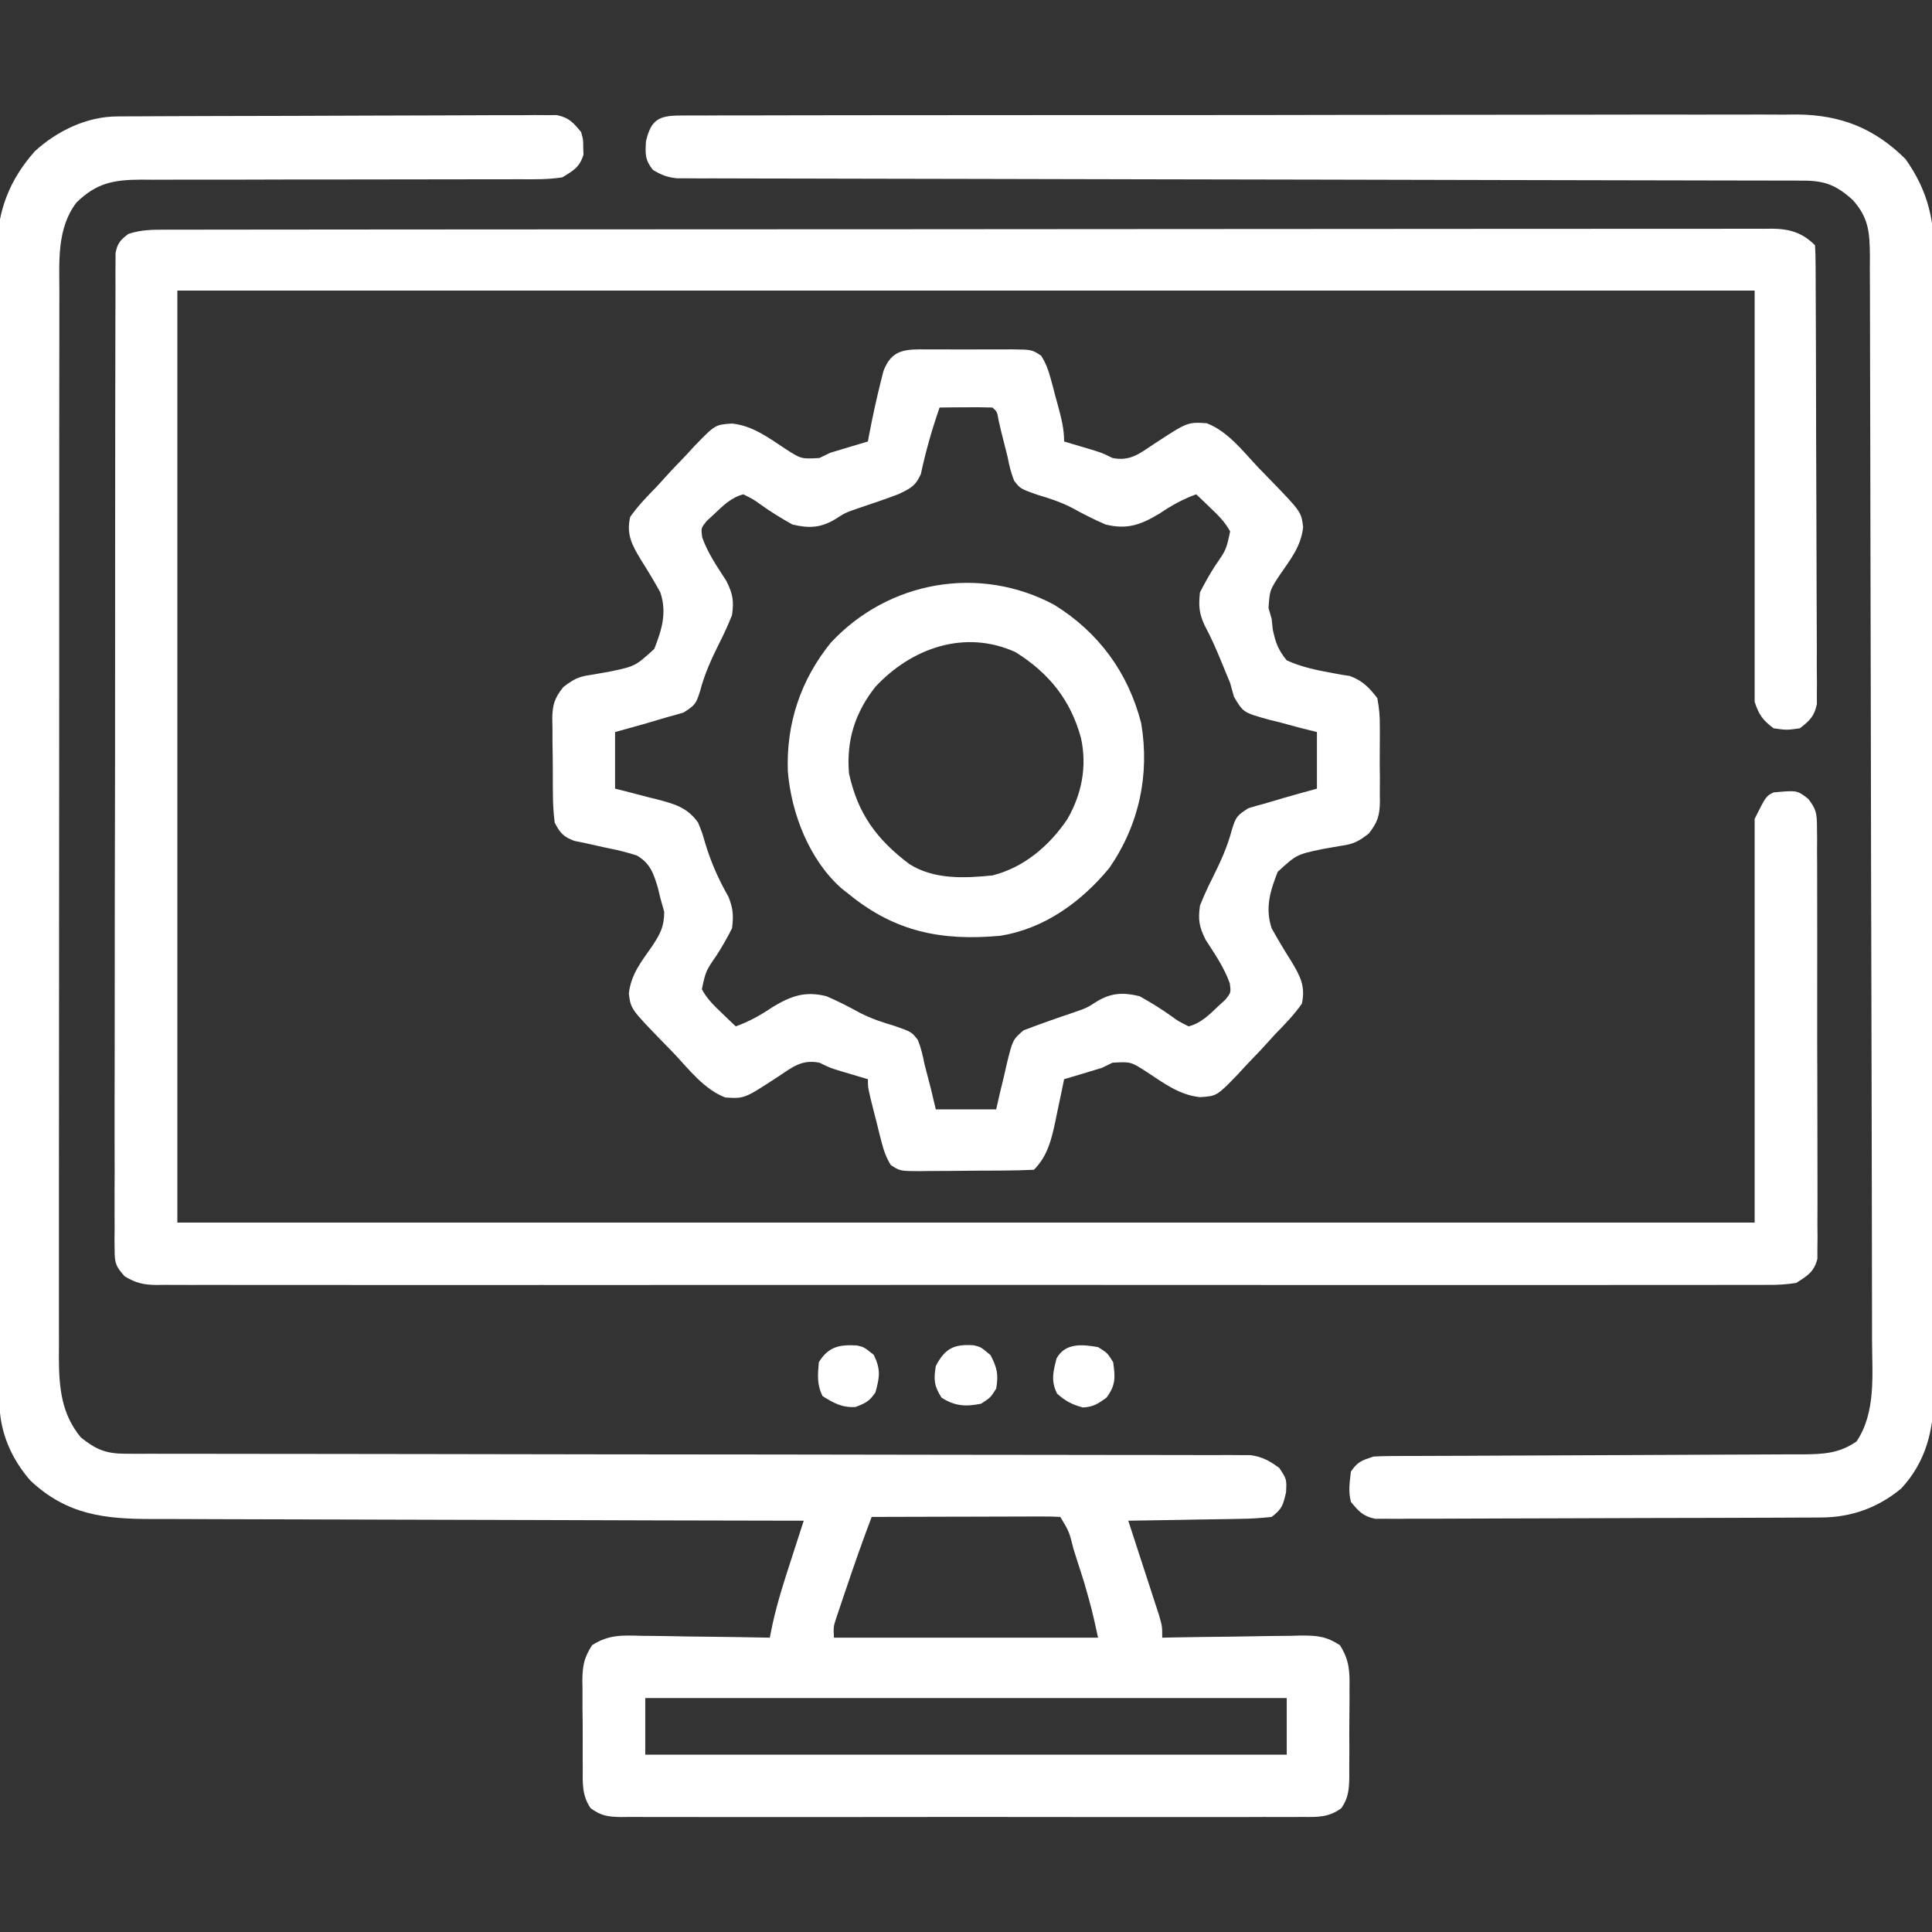
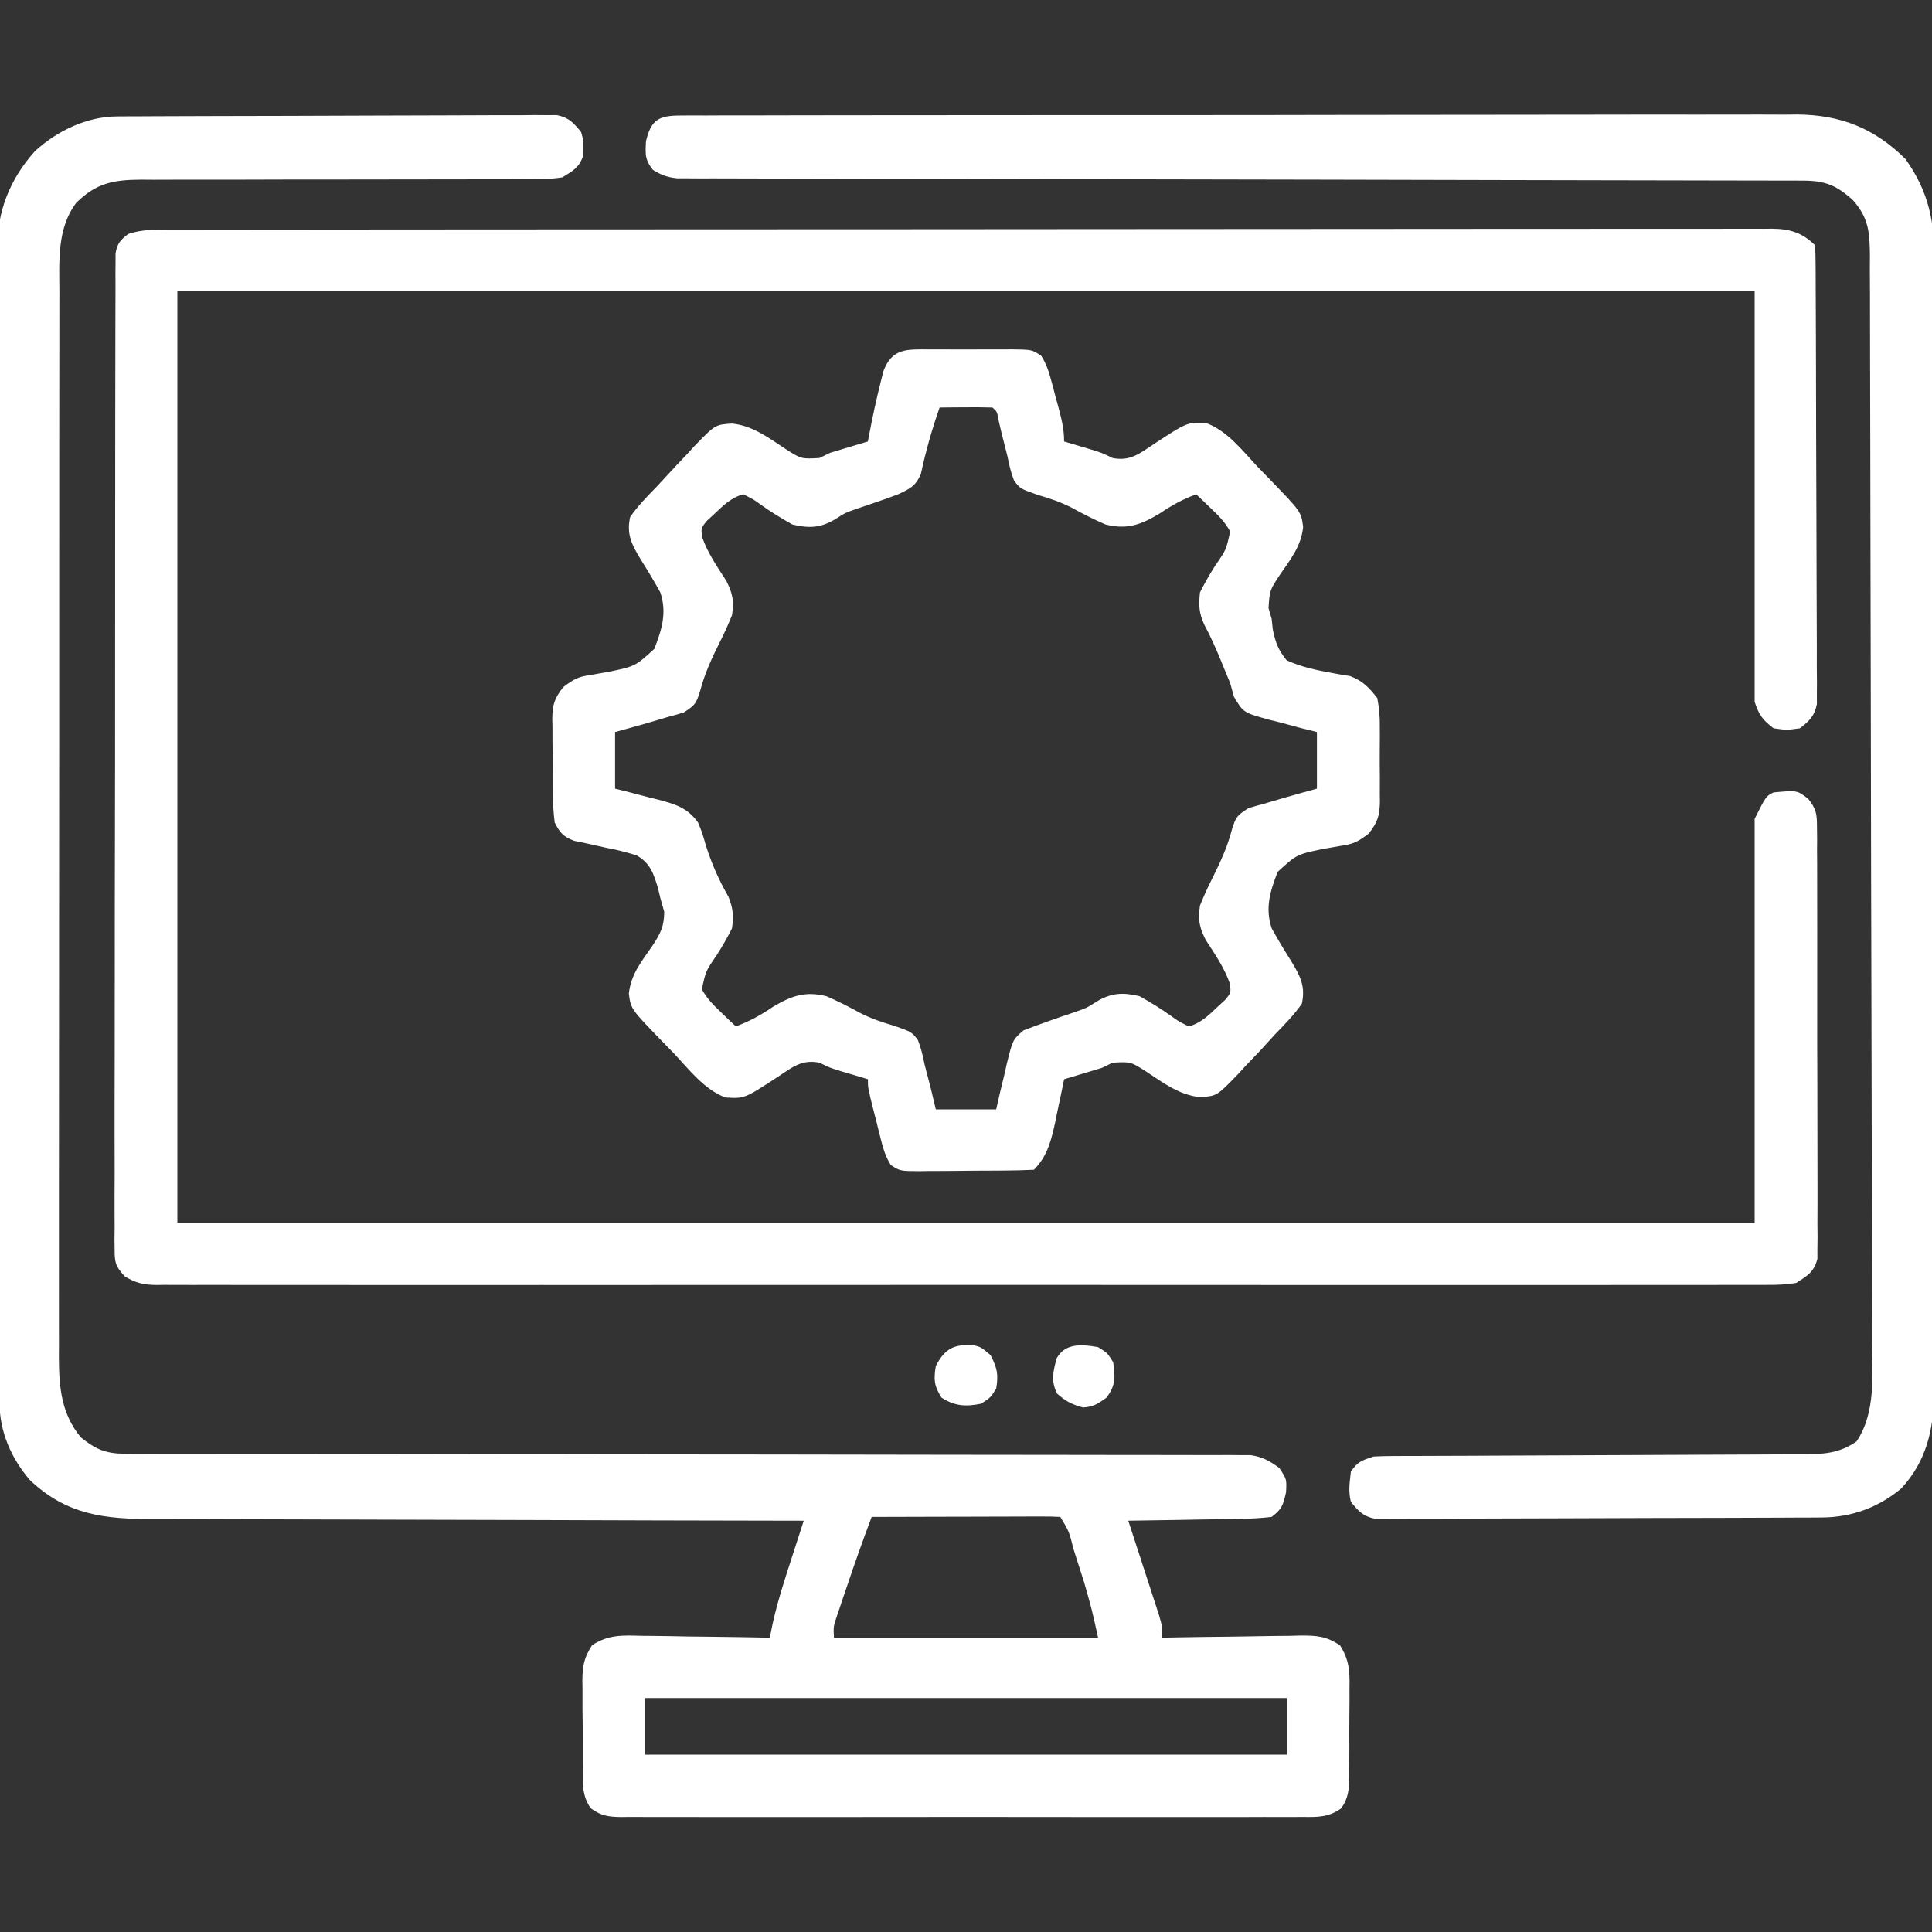
<svg xmlns="http://www.w3.org/2000/svg" version="1.1" width="512" height="512">
  <rect width="100%" height="100%" fill="#333333" stroke="none" />
  <path d="M0 0 C1.112 -0.003 1.112 -0.003 2.247 -0.006 C4.751 -0.012 7.255 -0.01 9.76 -0.009 C11.565 -0.012 13.371 -0.015 15.177 -0.018 C20.154 -0.026 25.132 -0.028 30.109 -0.029 C35.471 -0.03 40.833 -0.038 46.195 -0.045 C57.927 -0.058 69.658 -0.064 81.389 -0.069 C88.709 -0.072 96.03 -0.076 103.35 -0.08 C123.605 -0.092 143.861 -0.103 164.116 -0.106 C166.061 -0.106 166.061 -0.106 168.046 -0.107 C169.346 -0.107 170.646 -0.107 171.986 -0.107 C174.621 -0.108 177.255 -0.108 179.89 -0.109 C181.197 -0.109 182.504 -0.109 183.85 -0.109 C205.037 -0.113 226.225 -0.131 247.412 -0.154 C269.148 -0.178 290.884 -0.19 312.62 -0.192 C324.83 -0.192 337.041 -0.198 349.252 -0.216 C359.647 -0.232 370.042 -0.237 380.438 -0.229 C385.745 -0.225 391.051 -0.226 396.358 -0.24 C401.213 -0.252 406.067 -0.251 410.922 -0.239 C412.681 -0.237 414.441 -0.24 416.201 -0.249 C418.587 -0.26 420.971 -0.253 423.357 -0.241 C424.046 -0.248 424.735 -0.256 425.444 -0.264 C430.109 -0.212 433.455 0.782 436.804 4.131 C436.909 5.729 436.944 7.331 436.952 8.932 C436.962 10.491 436.962 10.491 436.973 12.081 C436.976 13.23 436.979 14.38 436.981 15.564 C436.988 16.767 436.995 17.971 437.001 19.21 C437.018 22.52 437.029 25.83 437.038 29.14 C437.043 31.207 437.049 33.274 437.055 35.341 C437.074 41.805 437.088 48.269 437.097 54.733 C437.106 62.2 437.133 69.667 437.173 77.134 C437.203 82.901 437.218 88.668 437.221 94.436 C437.224 97.882 437.233 101.328 437.258 104.775 C437.285 108.62 437.281 112.465 437.274 116.31 C437.294 118.026 437.294 118.026 437.313 119.776 C437.303 121.347 437.303 121.347 437.292 122.95 C437.295 123.859 437.297 124.768 437.299 125.705 C436.641 128.934 435.373 130.127 432.804 132.131 C429.304 132.631 429.304 132.631 425.804 132.131 C422.897 129.913 421.965 128.612 420.804 125.131 C420.804 89.161 420.804 53.191 420.804 16.131 C282.864 16.131 144.924 16.131 2.804 16.131 C2.804 97.641 2.804 179.151 2.804 263.131 C140.744 263.131 278.684 263.131 420.804 263.131 C420.804 227.821 420.804 192.511 420.804 156.131 C423.804 150.131 423.804 150.131 425.804 149.131 C432.058 148.552 432.058 148.552 434.999 150.833 C437.14 153.559 437.308 154.791 437.319 158.217 C437.332 159.243 437.345 160.27 437.358 161.327 C437.351 162.447 437.345 163.567 437.338 164.721 C437.346 165.905 437.355 167.089 437.364 168.309 C437.383 171.553 437.384 174.797 437.375 178.041 C437.37 180.749 437.377 183.458 437.384 186.167 C437.401 192.557 437.398 198.947 437.381 205.337 C437.364 211.929 437.38 218.52 437.412 225.112 C437.439 230.773 437.446 236.434 437.438 242.096 C437.433 245.476 437.435 248.856 437.455 252.237 C437.473 256.006 437.458 259.773 437.436 263.542 C437.447 264.662 437.459 265.782 437.471 266.936 C437.458 267.962 437.446 268.988 437.433 270.046 C437.432 270.937 437.431 271.827 437.431 272.745 C436.509 276.257 434.826 277.189 431.804 279.131 C429.171 279.516 426.959 279.67 424.331 279.635 C423.584 279.641 422.837 279.646 422.067 279.652 C419.555 279.667 417.045 279.653 414.533 279.639 C412.717 279.644 410.901 279.65 409.086 279.658 C404.09 279.675 399.094 279.667 394.098 279.654 C388.713 279.645 383.328 279.659 377.943 279.67 C367.391 279.688 356.839 279.684 346.286 279.673 C337.712 279.664 329.139 279.662 320.565 279.667 C319.346 279.667 318.127 279.668 316.871 279.669 C314.394 279.67 311.918 279.671 309.442 279.672 C286.207 279.684 262.973 279.671 239.739 279.649 C219.791 279.631 199.843 279.634 179.895 279.653 C156.745 279.674 133.596 279.683 110.446 279.67 C107.979 279.669 105.511 279.668 103.044 279.667 C101.83 279.666 100.616 279.665 99.365 279.665 C90.799 279.661 82.233 279.667 73.666 279.677 C63.231 279.688 52.795 279.685 42.36 279.663 C37.032 279.653 31.706 279.649 26.378 279.662 C21.505 279.674 16.633 279.668 11.76 279.646 C9.993 279.642 8.227 279.644 6.461 279.654 C4.066 279.666 1.672 279.653 -0.723 279.635 C-1.414 279.644 -2.105 279.654 -2.818 279.663 C-6.218 279.61 -8.177 279.142 -11.124 277.395 C-13.496 274.804 -13.82 273.866 -13.819 270.415 C-13.831 269.465 -13.843 268.515 -13.855 267.536 C-13.842 266.495 -13.83 265.455 -13.817 264.382 C-13.823 263.274 -13.83 262.167 -13.836 261.025 C-13.852 257.299 -13.831 253.574 -13.811 249.848 C-13.814 247.182 -13.82 244.517 -13.828 241.851 C-13.842 235.355 -13.83 228.859 -13.809 222.362 C-13.785 214.801 -13.786 207.239 -13.789 199.678 C-13.793 186.189 -13.772 172.7 -13.738 159.211 C-13.704 146.114 -13.69 133.018 -13.697 119.922 C-13.703 105.667 -13.701 91.413 -13.681 77.159 C-13.68 76.406 -13.679 75.652 -13.678 74.876 C-13.676 73.363 -13.674 71.85 -13.672 70.337 C-13.665 65.063 -13.664 59.788 -13.666 54.514 C-13.667 48.09 -13.657 41.666 -13.634 35.242 C-13.622 31.962 -13.616 28.683 -13.62 25.404 C-13.624 21.854 -13.61 18.304 -13.59 14.753 C-13.595 13.711 -13.601 12.668 -13.606 11.593 C-13.597 10.645 -13.588 9.698 -13.579 8.722 C-13.577 7.902 -13.576 7.082 -13.574 6.237 C-13.1 3.599 -12.302 2.746 -10.196 1.131 C-6.719 -0.027 -3.615 -0.009 0 0 Z " fill="#ffffff" transform="translate(44.196,60.869)" />
  <path d="M0 0 C1.563 -0.011 1.563 -0.011 3.157 -0.022 C4.299 -0.024 5.442 -0.027 6.619 -0.03 C8.424 -0.04 8.424 -0.04 10.265 -0.05 C14.256 -0.069 18.246 -0.081 22.236 -0.091 C23.61 -0.095 24.984 -0.099 26.358 -0.103 C32.811 -0.123 39.264 -0.137 45.718 -0.145 C53.168 -0.155 60.618 -0.181 68.068 -0.222 C73.826 -0.252 79.585 -0.267 85.344 -0.27 C88.784 -0.272 92.223 -0.281 95.663 -0.306 C99.499 -0.334 103.334 -0.33 107.169 -0.323 C108.31 -0.336 109.45 -0.348 110.625 -0.362 C111.67 -0.355 112.714 -0.348 113.79 -0.341 C114.697 -0.343 115.604 -0.345 116.538 -0.348 C119.727 0.304 120.928 1.664 122.959 4.147 C123.525 6.147 123.525 6.147 123.521 8.147 C123.543 8.807 123.565 9.467 123.588 10.147 C122.539 13.481 120.954 14.351 117.959 16.147 C114.132 16.745 110.336 16.68 106.471 16.645 C104.728 16.654 104.728 16.654 102.951 16.662 C100.431 16.672 97.91 16.672 95.39 16.664 C91.401 16.651 87.413 16.662 83.425 16.68 C75.676 16.71 67.928 16.712 60.18 16.71 C50.321 16.709 40.463 16.719 30.604 16.759 C26.004 16.776 21.405 16.769 16.806 16.757 C14.396 16.764 11.986 16.77 9.576 16.778 C7.937 16.767 7.937 16.767 6.265 16.755 C-0.952 16.803 -5.458 17.623 -10.791 22.835 C-15.995 29.664 -15.329 38.433 -15.302 46.59 C-15.306 47.832 -15.31 49.073 -15.314 50.353 C-15.322 53.784 -15.322 57.214 -15.317 60.645 C-15.315 64.351 -15.324 68.057 -15.332 71.764 C-15.344 79.018 -15.346 86.272 -15.344 93.527 C-15.342 99.424 -15.344 105.322 -15.348 111.219 C-15.349 112.059 -15.349 112.899 -15.35 113.765 C-15.351 115.471 -15.352 117.178 -15.353 118.884 C-15.364 134.881 -15.362 150.877 -15.356 166.873 C-15.351 181.5 -15.362 196.128 -15.381 210.755 C-15.4 225.783 -15.409 240.811 -15.405 255.84 C-15.403 264.273 -15.406 272.707 -15.42 281.141 C-15.432 288.32 -15.433 295.498 -15.421 302.677 C-15.415 306.338 -15.414 309.999 -15.426 313.66 C-15.439 317.633 -15.428 321.605 -15.416 325.578 C-15.427 327.304 -15.427 327.304 -15.438 329.066 C-15.385 336.942 -14.764 343.866 -9.604 350.085 C-5.598 353.309 -2.943 354.397 2.216 354.401 C3.287 354.406 4.357 354.412 5.461 354.418 C6.636 354.414 7.812 354.41 9.023 354.405 C10.272 354.409 11.522 354.413 12.809 354.417 C16.279 354.427 19.75 354.424 23.22 354.42 C26.961 354.417 30.703 354.426 34.445 354.434 C40.929 354.446 47.414 354.451 53.899 354.452 C63.28 354.453 72.661 354.469 82.042 354.488 C97.269 354.518 112.496 354.543 127.723 354.561 C128.635 354.562 129.546 354.563 130.485 354.564 C140.656 354.576 150.827 354.586 160.998 354.594 C164.687 354.597 168.375 354.6 172.064 354.603 C173.429 354.605 173.429 354.605 174.822 354.606 C189.99 354.619 205.158 354.643 220.327 354.677 C229.686 354.698 239.045 354.708 248.404 354.705 C254.815 354.704 261.226 354.714 267.637 354.732 C271.338 354.742 275.039 354.747 278.74 354.739 C282.749 354.731 286.758 354.745 290.767 354.762 C291.941 354.756 293.114 354.749 294.323 354.743 C295.396 354.751 296.47 354.76 297.576 354.768 C298.501 354.769 299.427 354.77 300.38 354.77 C303.534 355.231 305.391 356.281 307.959 358.147 C309.959 361.147 309.959 361.147 309.771 364.647 C308.955 368.165 308.686 369.034 305.959 371.147 C303.025 371.478 300.292 371.636 297.353 371.659 C296.094 371.686 296.094 371.686 294.81 371.713 C292.131 371.767 289.451 371.801 286.771 371.835 C284.954 371.868 283.137 371.902 281.32 371.938 C276.866 372.023 272.413 372.09 267.959 372.147 C268.231 372.98 268.504 373.812 268.785 374.67 C269.795 377.761 270.801 380.852 271.804 383.945 C272.239 385.283 272.675 386.621 273.113 387.958 C273.743 389.88 274.367 391.805 274.99 393.729 C275.367 394.887 275.744 396.044 276.132 397.236 C276.959 400.147 276.959 400.147 276.959 403.147 C278.919 403.108 278.919 403.108 280.918 403.068 C285.773 402.977 290.628 402.92 295.483 402.873 C297.583 402.847 299.683 402.813 301.783 402.77 C304.804 402.709 307.824 402.681 310.845 402.659 C312.25 402.62 312.25 402.62 313.684 402.581 C318.027 402.579 320.331 402.744 324.051 405.136 C326.601 409.16 326.666 412.133 326.588 416.807 C326.59 417.634 326.592 418.461 326.595 419.313 C326.594 421.055 326.581 422.798 326.556 424.54 C326.521 427.205 326.535 429.867 326.554 432.532 C326.547 434.228 326.538 435.924 326.525 437.62 C326.53 438.415 326.535 439.21 326.54 440.029 C326.47 443.322 326.328 445.619 324.414 448.357 C321.065 450.799 318.13 450.703 314.14 450.655 C312.95 450.664 312.95 450.664 311.737 450.674 C309.078 450.69 306.419 450.677 303.759 450.665 C301.854 450.67 299.949 450.677 298.043 450.686 C292.866 450.704 287.688 450.697 282.511 450.684 C277.097 450.674 271.682 450.684 266.268 450.69 C257.176 450.697 248.083 450.688 238.991 450.669 C228.473 450.647 217.955 450.654 207.438 450.676 C198.413 450.694 189.389 450.697 180.365 450.686 C174.972 450.68 169.58 450.679 164.187 450.692 C159.118 450.704 154.049 450.696 148.98 450.673 C147.117 450.667 145.255 450.669 143.392 450.678 C140.854 450.689 138.316 450.675 135.778 450.655 C134.667 450.668 134.667 450.668 133.534 450.682 C130.155 450.63 128.265 450.371 125.503 448.357 C123.151 444.992 123.368 441.58 123.392 437.62 C123.386 436.794 123.38 435.968 123.373 435.117 C123.366 433.373 123.37 431.629 123.382 429.885 C123.396 427.222 123.362 424.562 123.324 421.899 C123.323 420.202 123.325 418.505 123.33 416.807 C123.316 416.014 123.303 415.222 123.29 414.405 C123.355 410.482 123.722 408.521 125.866 405.136 C130.292 402.29 133.916 402.517 139.072 402.659 C140.041 402.666 141.011 402.673 142.01 402.68 C145.098 402.708 148.184 402.771 151.271 402.835 C153.368 402.86 155.465 402.883 157.562 402.903 C162.695 402.958 167.827 403.044 172.959 403.147 C173.214 401.901 173.469 400.654 173.732 399.37 C175.001 393.66 176.774 388.142 178.584 382.585 C178.908 381.576 179.233 380.567 179.568 379.528 C180.361 377.067 181.158 374.606 181.959 372.147 C180.999 372.146 180.039 372.144 179.051 372.143 C155.68 372.106 132.31 372.047 108.94 371.963 C97.639 371.923 86.337 371.891 75.035 371.876 C65.183 371.863 55.33 371.836 45.478 371.793 C40.263 371.77 35.048 371.754 29.833 371.755 C24.919 371.756 20.006 371.738 15.093 371.706 C13.295 371.698 11.496 371.696 9.697 371.701 C-3.255 371.736 -13.276 370.671 -23.061 361.44 C-28.118 355.585 -31.158 348.518 -31.181 340.798 C-31.187 339.682 -31.193 338.565 -31.198 337.414 C-31.2 336.182 -31.201 334.95 -31.202 333.681 C-31.207 332.376 -31.212 331.071 -31.217 329.726 C-31.231 326.097 -31.239 322.467 -31.245 318.837 C-31.252 315.725 -31.262 312.613 -31.272 309.501 C-31.305 299.247 -31.327 288.993 -31.345 278.738 C-31.35 276.067 -31.355 273.397 -31.36 270.726 C-31.391 254.138 -31.418 237.551 -31.434 220.963 C-31.438 217.12 -31.442 213.277 -31.446 209.434 C-31.447 208.479 -31.448 207.524 -31.449 206.54 C-31.466 191.077 -31.508 175.614 -31.558 160.151 C-31.61 144.272 -31.639 128.393 -31.647 112.514 C-31.651 103.6 -31.666 94.686 -31.706 85.772 C-31.741 78.178 -31.755 70.584 -31.742 62.99 C-31.736 59.118 -31.74 55.247 -31.77 51.375 C-31.803 47.168 -31.788 42.963 -31.77 38.756 C-31.786 37.544 -31.803 36.332 -31.821 35.084 C-31.709 24.994 -28.527 16.797 -21.791 9.21 C-15.868 3.802 -8.031 0.038 0 0 Z M199.959 371.147 C197.605 377.381 195.389 383.642 193.271 389.96 C192.951 390.9 192.63 391.84 192.3 392.809 C191.998 393.711 191.696 394.613 191.384 395.542 C191.11 396.355 190.836 397.168 190.554 398.006 C189.825 400.259 189.825 400.259 189.959 403.147 C213.059 403.147 236.159 403.147 259.959 403.147 C258.327 395.725 258.327 395.725 256.267 388.491 C255.962 387.532 255.658 386.573 255.343 385.585 C255.031 384.615 254.718 383.646 254.396 382.647 C254.08 381.647 253.763 380.647 253.437 379.616 C252.306 375.046 252.306 375.046 249.959 371.147 C248.393 371.054 246.824 371.03 245.255 371.034 C243.754 371.034 243.754 371.034 242.222 371.034 C241.134 371.039 240.045 371.044 238.923 371.05 C237.261 371.052 237.261 371.052 235.565 371.054 C232.009 371.059 228.452 371.072 224.896 371.085 C222.492 371.09 220.088 371.094 217.683 371.098 C211.775 371.109 205.867 371.126 199.959 371.147 Z M139.959 419.147 C139.959 424.097 139.959 429.047 139.959 434.147 C196.059 434.147 252.159 434.147 309.959 434.147 C309.959 429.197 309.959 424.247 309.959 419.147 C253.859 419.147 197.759 419.147 139.959 419.147 Z " fill="#ffffff" transform="translate(31.041,30.853)" />
  <path d="M0 0 C1.082 -0.009 2.164 -0.018 3.279 -0.027 C4.472 -0.022 5.665 -0.017 6.894 -0.011 C8.158 -0.017 9.422 -0.023 10.725 -0.03 C14.241 -0.046 17.756 -0.044 21.273 -0.038 C25.062 -0.036 28.852 -0.05 32.641 -0.062 C40.07 -0.084 47.5 -0.088 54.929 -0.086 C60.97 -0.085 67.012 -0.089 73.053 -0.096 C74.793 -0.098 76.532 -0.1 78.271 -0.103 C79.136 -0.104 80.002 -0.105 80.894 -0.106 C97.28 -0.125 113.666 -0.124 130.052 -0.117 C145.03 -0.111 160.008 -0.132 174.985 -0.165 C190.367 -0.199 205.749 -0.214 221.131 -0.209 C229.766 -0.207 238.4 -0.212 247.034 -0.237 C254.391 -0.258 261.747 -0.262 269.103 -0.243 C272.853 -0.234 276.603 -0.233 280.354 -0.253 C284.429 -0.276 288.503 -0.259 292.578 -0.238 C293.751 -0.251 294.924 -0.263 296.133 -0.276 C307.664 -0.153 316.561 3.384 324.772 11.516 C331.011 20.305 332.539 28.273 332.436 38.901 C332.441 40.236 332.448 41.57 332.457 42.905 C332.476 46.544 332.464 50.182 332.446 53.821 C332.433 57.756 332.448 61.691 332.46 65.626 C332.478 73.324 332.47 81.021 332.452 88.719 C332.438 94.977 332.434 101.234 332.438 107.492 C332.438 108.384 332.438 109.276 332.439 110.195 C332.44 112.008 332.441 113.82 332.442 115.633 C332.451 131.643 332.434 147.654 332.404 163.664 C332.375 179.187 332.368 194.71 332.384 210.232 C332.401 227.152 332.405 244.072 332.387 260.992 C332.385 262.797 332.383 264.603 332.382 266.408 C332.381 267.296 332.38 268.184 332.379 269.099 C332.373 275.347 332.377 281.596 332.383 287.844 C332.391 295.461 332.384 303.078 332.359 310.696 C332.346 314.579 332.34 318.463 332.351 322.347 C332.363 326.562 332.344 330.777 332.322 334.992 C332.33 336.212 332.339 337.433 332.347 338.69 C332.254 348.247 330.304 356.669 323.651 363.848 C317.552 368.926 310.422 371.494 302.57 371.53 C300.98 371.541 300.98 371.541 299.358 371.552 C298.2 371.555 297.043 371.557 295.85 371.56 C294.627 371.567 293.404 371.573 292.144 371.58 C288.094 371.6 284.045 371.611 279.995 371.621 C278.599 371.625 277.204 371.63 275.809 371.634 C269.256 371.653 262.704 371.667 256.151 371.675 C248.589 371.685 241.026 371.711 233.463 371.752 C227.615 371.782 221.767 371.797 215.919 371.8 C212.427 371.802 208.935 371.811 205.443 371.837 C201.55 371.864 197.657 371.86 193.764 371.853 C192.028 371.872 192.028 371.872 190.257 371.892 C188.667 371.881 188.667 371.881 187.045 371.871 C185.664 371.874 185.664 371.874 184.256 371.878 C181.045 371.229 179.844 369.89 177.807 367.383 C177.099 364.475 177.468 362.441 177.807 359.383 C179.619 356.709 180.685 356.424 183.807 355.383 C185.456 355.288 187.108 355.25 188.759 355.245 C189.781 355.24 190.803 355.234 191.856 355.229 C192.977 355.228 194.097 355.226 195.252 355.225 C196.433 355.22 197.613 355.215 198.83 355.21 C202.07 355.196 205.31 355.187 208.549 355.179 C211.942 355.168 215.334 355.149 218.727 355.131 C230.283 355.069 241.839 355.015 253.396 354.982 C259.778 354.963 266.16 354.934 272.543 354.894 C275.919 354.873 279.295 354.857 282.671 354.855 C286.439 354.85 290.207 354.827 293.975 354.8 C295.646 354.804 295.646 354.804 297.352 354.809 C302.875 354.749 307.105 354.636 311.807 351.383 C317.004 343.678 315.947 333.642 315.917 324.731 C315.916 323.466 315.916 322.202 315.915 320.899 C315.914 317.406 315.906 313.912 315.898 310.419 C315.889 306.645 315.886 302.871 315.883 299.098 C315.873 289.997 315.853 280.897 315.833 271.797 C315.823 267.509 315.815 263.221 315.806 258.933 C315.777 244.679 315.745 230.425 315.706 216.171 C315.695 212.477 315.685 208.784 315.675 205.09 C315.673 204.172 315.67 203.254 315.668 202.308 C315.627 187.417 315.604 172.526 315.588 157.635 C315.572 142.341 315.54 127.047 315.493 111.753 C315.468 103.168 315.449 94.584 315.446 85.999 C315.444 78.693 315.428 71.387 315.395 64.082 C315.378 60.354 315.368 56.627 315.375 52.9 C315.383 48.86 315.359 44.821 315.333 40.782 C315.344 39.013 315.344 39.013 315.355 37.208 C315.285 30.959 315.049 27.108 310.807 22.383 C306.471 18.47 303.454 17.26 297.67 17.25 C296.066 17.244 296.066 17.244 294.43 17.237 C292.661 17.238 292.661 17.238 290.857 17.238 C289.607 17.235 288.358 17.231 287.071 17.228 C283.596 17.218 280.122 17.214 276.648 17.212 C272.903 17.208 269.159 17.198 265.414 17.189 C258.924 17.174 252.433 17.163 245.942 17.153 C236.554 17.139 227.165 17.118 217.776 17.095 C202.539 17.057 187.301 17.022 172.063 16.99 C171.151 16.988 170.239 16.986 169.299 16.985 C156.348 16.958 143.397 16.934 130.446 16.911 C129.077 16.909 129.077 16.909 127.682 16.906 C126.771 16.905 125.86 16.903 124.921 16.901 C109.743 16.875 94.564 16.84 79.386 16.8 C70.018 16.775 60.651 16.757 51.284 16.746 C44.867 16.739 38.451 16.725 32.035 16.704 C28.33 16.693 24.625 16.685 20.921 16.685 C16.909 16.686 12.897 16.671 8.885 16.655 C7.708 16.657 6.531 16.66 5.319 16.663 C3.711 16.653 3.711 16.653 2.07 16.642 C1.144 16.64 0.217 16.639 -0.737 16.637 C-3.358 16.366 -4.966 15.767 -7.193 14.383 C-9.289 11.687 -9.188 10.29 -9.005 6.821 C-7.671 1.178 -5.674 0.01 0 0 Z " fill="#ffffff" transform="translate(180.193,30.617)" />
-   <path d="M0 0 C1.182 -0.004 1.182 -0.004 2.387 -0.009 C4.051 -0.011 5.716 -0.005 7.38 0.007 C9.928 0.023 12.475 0.007 15.023 -0.012 C16.641 -0.01 18.258 -0.006 19.875 0 C20.638 -0.006 21.4 -0.012 22.186 -0.018 C27.412 0.051 27.412 0.051 29.855 1.666 C31.07 3.61 31.728 5.309 32.324 7.523 C32.54 8.312 32.756 9.101 32.979 9.914 C33.192 10.734 33.405 11.554 33.625 12.398 C33.962 13.628 33.962 13.628 34.307 14.883 C35.193 18.179 35.938 20.967 35.938 24.398 C36.59 24.592 37.242 24.785 37.914 24.984 C38.788 25.245 39.662 25.505 40.562 25.773 C41.85 26.156 41.85 26.156 43.164 26.547 C45.938 27.398 45.938 27.398 48.781 28.773 C53.495 29.707 55.942 27.574 59.812 25.023 C68.652 19.233 68.652 19.233 73.724 19.557 C79.308 21.679 83.354 26.994 87.375 31.273 C88.388 32.318 89.403 33.361 90.42 34.402 C98.754 43 98.754 43 99.285 47.055 C98.75 52.205 95.925 55.638 93.049 59.832 C90.436 63.825 90.436 63.825 90.105 68.52 C90.38 69.47 90.655 70.42 90.938 71.398 C91.038 72.328 91.139 73.257 91.242 74.215 C91.965 77.695 92.658 79.626 94.938 82.398 C98.766 84.157 102.814 84.99 106.943 85.74 C107.765 85.893 108.587 86.046 109.434 86.203 C110.178 86.316 110.922 86.43 111.689 86.546 C115.08 87.831 116.715 89.55 118.938 92.398 C119.439 95.123 119.642 97.215 119.602 99.93 C119.606 100.643 119.611 101.357 119.616 102.092 C119.619 103.595 119.61 105.097 119.589 106.6 C119.563 108.893 119.589 111.18 119.621 113.473 C119.618 114.938 119.611 116.402 119.602 117.867 C119.612 118.548 119.622 119.228 119.632 119.929 C119.541 123.665 118.997 125.322 116.675 128.299 C114.024 130.332 112.706 131.082 109.469 131.523 C108.652 131.666 107.835 131.808 106.993 131.955 C106.15 132.101 105.306 132.248 104.438 132.398 C97.586 133.841 97.586 133.841 92.547 138.43 C90.523 143.593 89.162 148.005 90.938 153.398 C92.587 156.38 94.32 159.263 96.143 162.139 C98.533 166.094 99.962 168.816 98.938 173.398 C96.883 176.339 94.438 178.835 91.938 181.398 C90.636 182.825 89.336 184.252 88.035 185.68 C86.693 187.089 85.348 188.495 84 189.898 C83.335 190.625 82.671 191.352 81.986 192.102 C76.402 197.865 76.402 197.865 71.941 198.156 C66.471 197.597 62.239 194.372 57.762 191.422 C53.598 188.753 53.598 188.753 48.781 189.023 C47.843 189.477 46.904 189.931 45.938 190.398 C44.148 190.948 42.357 191.49 40.562 192.023 C39.689 192.284 38.815 192.544 37.914 192.812 C37.262 193.006 36.61 193.199 35.938 193.398 C35.684 194.64 35.43 195.881 35.168 197.16 C34.821 198.802 34.473 200.444 34.125 202.086 C33.959 202.903 33.794 203.719 33.623 204.561 C32.589 209.378 31.55 213.786 27.938 217.398 C25.306 217.524 22.703 217.587 20.07 217.602 C19.28 217.607 18.489 217.613 17.675 217.619 C15.999 217.628 14.322 217.635 12.646 217.639 C10.08 217.648 7.515 217.679 4.949 217.711 C3.323 217.717 1.697 217.723 0.07 217.727 C-0.699 217.739 -1.467 217.751 -2.259 217.764 C-7.533 217.742 -7.533 217.742 -9.984 216.152 C-11.235 214.119 -11.865 212.335 -12.449 210.02 C-12.665 209.181 -12.881 208.342 -13.104 207.479 C-13.317 206.606 -13.53 205.734 -13.75 204.836 C-14.087 203.522 -14.087 203.522 -14.432 202.182 C-16.062 195.742 -16.062 195.742 -16.062 193.398 C-17.041 193.108 -17.041 193.108 -18.039 192.812 C-18.913 192.552 -19.787 192.292 -20.688 192.023 C-21.546 191.768 -22.405 191.513 -23.289 191.25 C-26.062 190.398 -26.062 190.398 -28.906 189.023 C-33.62 188.09 -36.067 190.222 -39.938 192.773 C-48.777 198.564 -48.777 198.564 -53.849 198.24 C-59.433 196.117 -63.479 190.803 -67.5 186.523 C-68.513 185.479 -69.528 184.436 -70.545 183.395 C-78.88 174.797 -78.88 174.797 -79.41 170.738 C-78.877 165.612 -76.062 162.209 -73.174 158.053 C-71.054 154.804 -70.068 153.012 -70.035 149.051 C-70.374 147.846 -70.713 146.64 -71.062 145.398 C-71.261 144.559 -71.46 143.72 -71.666 142.855 C-72.821 138.975 -73.697 136.186 -77.309 134.103 C-80.069 133.209 -82.777 132.573 -85.625 132.023 C-87.525 131.612 -89.422 131.188 -91.316 130.75 C-92.155 130.583 -92.994 130.416 -93.858 130.245 C-96.776 129.125 -97.623 128.178 -99.062 125.398 C-99.378 122.838 -99.53 120.525 -99.531 117.965 C-99.539 117.25 -99.546 116.535 -99.554 115.798 C-99.565 114.29 -99.568 112.781 -99.563 111.272 C-99.563 108.971 -99.604 106.674 -99.648 104.373 C-99.654 102.904 -99.656 101.434 -99.656 99.965 C-99.673 99.281 -99.689 98.598 -99.706 97.894 C-99.652 94.139 -99.134 92.491 -96.805 89.496 C-94.152 87.467 -92.83 86.714 -89.594 86.273 C-88.777 86.131 -87.96 85.989 -87.118 85.842 C-86.275 85.695 -85.431 85.549 -84.562 85.398 C-77.711 83.956 -77.711 83.956 -72.672 79.367 C-70.648 74.204 -69.287 69.792 -71.062 64.398 C-72.712 61.417 -74.445 58.534 -76.268 55.658 C-78.658 51.703 -80.087 48.981 -79.062 44.398 C-77.008 41.458 -74.563 38.962 -72.062 36.398 C-70.761 34.972 -69.461 33.545 -68.16 32.117 C-66.818 30.708 -65.473 29.302 -64.125 27.898 C-63.46 27.171 -62.796 26.444 -62.111 25.695 C-56.527 19.932 -56.527 19.932 -52.066 19.641 C-46.596 20.2 -42.364 23.424 -37.887 26.375 C-33.723 29.044 -33.723 29.044 -28.906 28.773 C-27.968 28.32 -27.029 27.866 -26.062 27.398 C-24.273 26.849 -22.482 26.307 -20.688 25.773 C-19.814 25.513 -18.94 25.253 -18.039 24.984 C-17.387 24.791 -16.735 24.598 -16.062 24.398 C-15.953 23.804 -15.843 23.21 -15.73 22.598 C-14.823 17.853 -13.811 13.144 -12.625 8.461 C-12.399 7.565 -12.174 6.669 -11.941 5.746 C-9.691 -0.264 -5.866 -0.047 0 0 Z M2.938 15.398 C0.912 21.217 -0.735 26.986 -2.023 33.016 C-3.432 36.246 -4.898 36.908 -8.062 38.398 C-11.576 39.732 -15.125 40.919 -18.688 42.117 C-22.035 43.274 -22.035 43.274 -24.75 45.012 C-28.594 47.317 -31.73 47.442 -36.062 46.398 C-39.016 44.747 -41.804 43.046 -44.545 41.069 C-46.31 39.791 -46.31 39.791 -49.062 38.398 C-52.293 39.227 -54.481 41.438 -56.875 43.711 C-57.5 44.285 -58.125 44.858 -58.77 45.449 C-60.293 47.337 -60.293 47.337 -59.984 49.758 C-58.496 54.02 -55.985 57.58 -53.559 61.363 C-51.845 64.839 -51.538 66.574 -52.062 70.398 C-53.084 72.942 -54.133 75.285 -55.375 77.711 C-57.499 81.986 -59.365 86.004 -60.562 90.648 C-61.6 93.893 -61.831 94.249 -64.875 96.211 C-66.258 96.648 -67.658 97.035 -69.062 97.398 C-71.721 98.184 -71.721 98.184 -74.379 98.972 C-77.266 99.808 -80.166 100.598 -83.062 101.398 C-83.062 106.348 -83.062 111.298 -83.062 116.398 C-81.183 116.87 -81.183 116.87 -79.266 117.352 C-77.614 117.783 -75.963 118.215 -74.312 118.648 C-73.487 118.853 -72.662 119.058 -71.812 119.27 C-67.255 120.482 -63.903 121.386 -61.062 125.398 C-59.973 128.062 -59.973 128.062 -59.125 131.023 C-57.581 136.068 -55.626 140.47 -53.016 145.047 C-51.766 148.129 -51.648 150.086 -52.062 153.398 C-53.339 155.906 -54.612 158.174 -56.125 160.523 C-59.023 164.717 -59.023 164.717 -60.062 169.562 C-58.719 172.03 -57.032 173.713 -55 175.648 C-54.267 176.355 -53.533 177.061 -52.777 177.789 C-52.211 178.32 -51.646 178.851 -51.062 179.398 C-47.443 178.076 -44.497 176.428 -41.312 174.273 C-36.369 171.313 -32.75 169.995 -27.062 171.398 C-23.981 172.719 -21.073 174.211 -18.137 175.828 C-15.117 177.371 -12.246 178.322 -9 179.273 C-4.473 180.871 -4.473 180.871 -2.816 183 C-1.971 185.128 -1.506 187.151 -1.062 189.398 C-0.502 191.566 0.06 193.732 0.625 195.898 C1.058 197.713 1.491 199.528 1.938 201.398 C7.218 201.398 12.498 201.398 17.938 201.398 C18.24 200.062 18.543 198.725 18.855 197.348 C19.278 195.593 19.701 193.84 20.125 192.086 C20.42 190.764 20.42 190.764 20.721 189.416 C22.323 182.934 22.323 182.934 25.176 180.449 C29.612 178.762 34.064 177.192 38.562 175.68 C41.91 174.523 41.91 174.523 44.625 172.785 C48.469 170.48 51.605 170.355 55.938 171.398 C58.891 173.05 61.679 174.751 64.42 176.728 C66.185 178.006 66.185 178.006 68.938 179.398 C72.168 178.57 74.356 176.359 76.75 174.086 C77.375 173.512 78 172.939 78.645 172.348 C80.168 170.46 80.168 170.46 79.859 168.039 C78.371 163.777 75.86 160.217 73.434 156.434 C71.72 152.958 71.413 151.223 71.938 147.398 C72.959 144.855 74.008 142.512 75.25 140.086 C77.374 135.811 79.24 131.793 80.438 127.148 C81.475 123.904 81.706 123.548 84.75 121.586 C86.133 121.149 87.533 120.762 88.938 120.398 C91.596 119.613 91.596 119.613 94.254 118.825 C97.141 117.989 100.041 117.199 102.938 116.398 C102.938 111.448 102.938 106.498 102.938 101.398 C101.529 101.047 100.12 100.695 98.668 100.332 C96.82 99.835 94.972 99.336 93.125 98.836 C92.196 98.608 91.267 98.381 90.311 98.146 C83.434 96.235 83.434 96.235 80.957 92.062 C80.621 90.853 80.284 89.644 79.938 88.398 C79.515 87.376 79.092 86.354 78.656 85.301 C78.254 84.322 77.852 83.344 77.438 82.336 C76.113 79.122 74.771 76.089 73.125 73.023 C71.656 69.776 71.582 67.954 71.938 64.398 C73.214 61.891 74.487 59.623 76 57.273 C78.898 53.08 78.898 53.08 79.938 48.234 C78.594 45.767 76.907 44.084 74.875 42.148 C74.142 41.442 73.408 40.736 72.652 40.008 C72.086 39.477 71.521 38.946 70.938 38.398 C67.318 39.721 64.372 41.369 61.188 43.523 C56.244 46.484 52.625 47.802 46.938 46.398 C43.856 45.078 40.948 43.586 38.012 41.969 C34.992 40.426 32.121 39.475 28.875 38.523 C24.348 36.926 24.348 36.926 22.691 34.797 C21.846 32.668 21.378 30.647 20.938 28.398 C20.4 26.252 19.858 24.106 19.312 21.961 C19.073 20.931 18.833 19.901 18.586 18.84 C18.175 16.468 18.175 16.468 16.938 15.398 C14.584 15.326 12.229 15.315 9.875 15.336 C8.585 15.345 7.294 15.354 5.965 15.363 C4.966 15.375 3.967 15.386 2.938 15.398 Z " fill="#ffffff" transform="translate(246.062,92.602)" />
-   <path d="M0 0 C11.744 7.298 19.535 17.94 22.988 31.367 C25.264 45.069 22.433 58.218 14.551 69.68 C7.131 78.692 -2.731 85.848 -14.449 87.68 C-29.885 89.068 -42.198 86.669 -54.449 76.68 C-55.404 75.929 -55.404 75.929 -56.379 75.164 C-64.964 67.609 -69.743 55.289 -70.66 44.109 C-71.13 31.423 -67.255 19.831 -59.258 9.98 C-43.976 -6.429 -19.792 -10.669 0 0 Z M-47.449 21.68 C-52.848 28.517 -55.205 35.907 -54.449 44.68 C-52.117 55.354 -47.131 62.114 -38.449 68.68 C-31.891 72.801 -23.919 72.434 -16.449 71.68 C-8.109 69.592 -1.31 63.79 3.426 56.742 C7.244 50.083 8.672 42.809 7.016 35.23 C4.255 25.139 -1.441 18.084 -10.32 12.504 C-23.825 6.376 -37.916 11.46 -47.449 21.68 Z " fill="#ffffff" transform="translate(279.449,160.32)" />
-   <path d="M0 0 C1.91 0.445 1.91 0.445 4.473 2.508 C6.346 6.337 6.04 8.379 4.91 12.445 C3.341 14.799 2.237 15.322 -0.402 16.32 C-4.017 16.488 -6.042 15.315 -9.09 13.445 C-10.636 10.354 -10.383 7.851 -10.09 4.445 C-7.533 0.291 -4.616 -0.259 0 0 Z " fill="#ffffff" transform="translate(227.09,356.555)" />
+   <path d="M0 0 C1.182 -0.004 1.182 -0.004 2.387 -0.009 C4.051 -0.011 5.716 -0.005 7.38 0.007 C9.928 0.023 12.475 0.007 15.023 -0.012 C16.641 -0.01 18.258 -0.006 19.875 0 C20.638 -0.006 21.4 -0.012 22.186 -0.018 C27.412 0.051 27.412 0.051 29.855 1.666 C31.07 3.61 31.728 5.309 32.324 7.523 C32.54 8.312 32.756 9.101 32.979 9.914 C33.192 10.734 33.405 11.554 33.625 12.398 C33.962 13.628 33.962 13.628 34.307 14.883 C35.193 18.179 35.938 20.967 35.938 24.398 C36.59 24.592 37.242 24.785 37.914 24.984 C38.788 25.245 39.662 25.505 40.562 25.773 C41.85 26.156 41.85 26.156 43.164 26.547 C45.938 27.398 45.938 27.398 48.781 28.773 C53.495 29.707 55.942 27.574 59.812 25.023 C68.652 19.233 68.652 19.233 73.724 19.557 C79.308 21.679 83.354 26.994 87.375 31.273 C88.388 32.318 89.403 33.361 90.42 34.402 C98.754 43 98.754 43 99.285 47.055 C98.75 52.205 95.925 55.638 93.049 59.832 C90.436 63.825 90.436 63.825 90.105 68.52 C90.38 69.47 90.655 70.42 90.938 71.398 C91.038 72.328 91.139 73.257 91.242 74.215 C91.965 77.695 92.658 79.626 94.938 82.398 C98.766 84.157 102.814 84.99 106.943 85.74 C107.765 85.893 108.587 86.046 109.434 86.203 C110.178 86.316 110.922 86.43 111.689 86.546 C115.08 87.831 116.715 89.55 118.938 92.398 C119.439 95.123 119.642 97.215 119.602 99.93 C119.606 100.643 119.611 101.357 119.616 102.092 C119.619 103.595 119.61 105.097 119.589 106.6 C119.563 108.893 119.589 111.18 119.621 113.473 C119.618 114.938 119.611 116.402 119.602 117.867 C119.612 118.548 119.622 119.228 119.632 119.929 C119.541 123.665 118.997 125.322 116.675 128.299 C114.024 130.332 112.706 131.082 109.469 131.523 C108.652 131.666 107.835 131.808 106.993 131.955 C106.15 132.101 105.306 132.248 104.438 132.398 C97.586 133.841 97.586 133.841 92.547 138.43 C90.523 143.593 89.162 148.005 90.938 153.398 C92.587 156.38 94.32 159.263 96.143 162.139 C98.533 166.094 99.962 168.816 98.938 173.398 C96.883 176.339 94.438 178.835 91.938 181.398 C90.636 182.825 89.336 184.252 88.035 185.68 C86.693 187.089 85.348 188.495 84 189.898 C83.335 190.625 82.671 191.352 81.986 192.102 C76.402 197.865 76.402 197.865 71.941 198.156 C66.471 197.597 62.239 194.372 57.762 191.422 C53.598 188.753 53.598 188.753 48.781 189.023 C47.843 189.477 46.904 189.931 45.938 190.398 C44.148 190.948 42.357 191.49 40.562 192.023 C39.689 192.284 38.815 192.544 37.914 192.812 C37.262 193.006 36.61 193.199 35.938 193.398 C35.684 194.64 35.43 195.881 35.168 197.16 C34.821 198.802 34.473 200.444 34.125 202.086 C33.959 202.903 33.794 203.719 33.623 204.561 C32.589 209.378 31.55 213.786 27.938 217.398 C25.306 217.524 22.703 217.587 20.07 217.602 C19.28 217.607 18.489 217.613 17.675 217.619 C15.999 217.628 14.322 217.635 12.646 217.639 C10.08 217.648 7.515 217.679 4.949 217.711 C3.323 217.717 1.697 217.723 0.07 217.727 C-0.699 217.739 -1.467 217.751 -2.259 217.764 C-7.533 217.742 -7.533 217.742 -9.984 216.152 C-11.235 214.119 -11.865 212.335 -12.449 210.02 C-12.665 209.181 -12.881 208.342 -13.104 207.479 C-13.317 206.606 -13.53 205.734 -13.75 204.836 C-14.087 203.522 -14.087 203.522 -14.432 202.182 C-16.062 195.742 -16.062 195.742 -16.062 193.398 C-17.041 193.108 -17.041 193.108 -18.039 192.812 C-18.913 192.552 -19.787 192.292 -20.688 192.023 C-21.546 191.768 -22.405 191.513 -23.289 191.25 C-26.062 190.398 -26.062 190.398 -28.906 189.023 C-33.62 188.09 -36.067 190.222 -39.938 192.773 C-48.777 198.564 -48.777 198.564 -53.849 198.24 C-59.433 196.117 -63.479 190.803 -67.5 186.523 C-68.513 185.479 -69.528 184.436 -70.545 183.395 C-78.88 174.797 -78.88 174.797 -79.41 170.738 C-78.877 165.612 -76.062 162.209 -73.174 158.053 C-71.054 154.804 -70.068 153.012 -70.035 149.051 C-70.374 147.846 -70.713 146.64 -71.062 145.398 C-71.261 144.559 -71.46 143.72 -71.666 142.855 C-72.821 138.975 -73.697 136.186 -77.309 134.103 C-80.069 133.209 -82.777 132.573 -85.625 132.023 C-87.525 131.612 -89.422 131.188 -91.316 130.75 C-92.155 130.583 -92.994 130.416 -93.858 130.245 C-96.776 129.125 -97.623 128.178 -99.062 125.398 C-99.378 122.838 -99.53 120.525 -99.531 117.965 C-99.539 117.25 -99.546 116.535 -99.554 115.798 C-99.565 114.29 -99.568 112.781 -99.563 111.272 C-99.563 108.971 -99.604 106.674 -99.648 104.373 C-99.654 102.904 -99.656 101.434 -99.656 99.965 C-99.673 99.281 -99.689 98.598 -99.706 97.894 C-99.652 94.139 -99.134 92.491 -96.805 89.496 C-94.152 87.467 -92.83 86.714 -89.594 86.273 C-88.777 86.131 -87.96 85.989 -87.118 85.842 C-86.275 85.695 -85.431 85.549 -84.562 85.398 C-77.711 83.956 -77.711 83.956 -72.672 79.367 C-70.648 74.204 -69.287 69.792 -71.062 64.398 C-72.712 61.417 -74.445 58.534 -76.268 55.658 C-78.658 51.703 -80.087 48.981 -79.062 44.398 C-77.008 41.458 -74.563 38.962 -72.062 36.398 C-66.818 30.708 -65.473 29.302 -64.125 27.898 C-63.46 27.171 -62.796 26.444 -62.111 25.695 C-56.527 19.932 -56.527 19.932 -52.066 19.641 C-46.596 20.2 -42.364 23.424 -37.887 26.375 C-33.723 29.044 -33.723 29.044 -28.906 28.773 C-27.968 28.32 -27.029 27.866 -26.062 27.398 C-24.273 26.849 -22.482 26.307 -20.688 25.773 C-19.814 25.513 -18.94 25.253 -18.039 24.984 C-17.387 24.791 -16.735 24.598 -16.062 24.398 C-15.953 23.804 -15.843 23.21 -15.73 22.598 C-14.823 17.853 -13.811 13.144 -12.625 8.461 C-12.399 7.565 -12.174 6.669 -11.941 5.746 C-9.691 -0.264 -5.866 -0.047 0 0 Z M2.938 15.398 C0.912 21.217 -0.735 26.986 -2.023 33.016 C-3.432 36.246 -4.898 36.908 -8.062 38.398 C-11.576 39.732 -15.125 40.919 -18.688 42.117 C-22.035 43.274 -22.035 43.274 -24.75 45.012 C-28.594 47.317 -31.73 47.442 -36.062 46.398 C-39.016 44.747 -41.804 43.046 -44.545 41.069 C-46.31 39.791 -46.31 39.791 -49.062 38.398 C-52.293 39.227 -54.481 41.438 -56.875 43.711 C-57.5 44.285 -58.125 44.858 -58.77 45.449 C-60.293 47.337 -60.293 47.337 -59.984 49.758 C-58.496 54.02 -55.985 57.58 -53.559 61.363 C-51.845 64.839 -51.538 66.574 -52.062 70.398 C-53.084 72.942 -54.133 75.285 -55.375 77.711 C-57.499 81.986 -59.365 86.004 -60.562 90.648 C-61.6 93.893 -61.831 94.249 -64.875 96.211 C-66.258 96.648 -67.658 97.035 -69.062 97.398 C-71.721 98.184 -71.721 98.184 -74.379 98.972 C-77.266 99.808 -80.166 100.598 -83.062 101.398 C-83.062 106.348 -83.062 111.298 -83.062 116.398 C-81.183 116.87 -81.183 116.87 -79.266 117.352 C-77.614 117.783 -75.963 118.215 -74.312 118.648 C-73.487 118.853 -72.662 119.058 -71.812 119.27 C-67.255 120.482 -63.903 121.386 -61.062 125.398 C-59.973 128.062 -59.973 128.062 -59.125 131.023 C-57.581 136.068 -55.626 140.47 -53.016 145.047 C-51.766 148.129 -51.648 150.086 -52.062 153.398 C-53.339 155.906 -54.612 158.174 -56.125 160.523 C-59.023 164.717 -59.023 164.717 -60.062 169.562 C-58.719 172.03 -57.032 173.713 -55 175.648 C-54.267 176.355 -53.533 177.061 -52.777 177.789 C-52.211 178.32 -51.646 178.851 -51.062 179.398 C-47.443 178.076 -44.497 176.428 -41.312 174.273 C-36.369 171.313 -32.75 169.995 -27.062 171.398 C-23.981 172.719 -21.073 174.211 -18.137 175.828 C-15.117 177.371 -12.246 178.322 -9 179.273 C-4.473 180.871 -4.473 180.871 -2.816 183 C-1.971 185.128 -1.506 187.151 -1.062 189.398 C-0.502 191.566 0.06 193.732 0.625 195.898 C1.058 197.713 1.491 199.528 1.938 201.398 C7.218 201.398 12.498 201.398 17.938 201.398 C18.24 200.062 18.543 198.725 18.855 197.348 C19.278 195.593 19.701 193.84 20.125 192.086 C20.42 190.764 20.42 190.764 20.721 189.416 C22.323 182.934 22.323 182.934 25.176 180.449 C29.612 178.762 34.064 177.192 38.562 175.68 C41.91 174.523 41.91 174.523 44.625 172.785 C48.469 170.48 51.605 170.355 55.938 171.398 C58.891 173.05 61.679 174.751 64.42 176.728 C66.185 178.006 66.185 178.006 68.938 179.398 C72.168 178.57 74.356 176.359 76.75 174.086 C77.375 173.512 78 172.939 78.645 172.348 C80.168 170.46 80.168 170.46 79.859 168.039 C78.371 163.777 75.86 160.217 73.434 156.434 C71.72 152.958 71.413 151.223 71.938 147.398 C72.959 144.855 74.008 142.512 75.25 140.086 C77.374 135.811 79.24 131.793 80.438 127.148 C81.475 123.904 81.706 123.548 84.75 121.586 C86.133 121.149 87.533 120.762 88.938 120.398 C91.596 119.613 91.596 119.613 94.254 118.825 C97.141 117.989 100.041 117.199 102.938 116.398 C102.938 111.448 102.938 106.498 102.938 101.398 C101.529 101.047 100.12 100.695 98.668 100.332 C96.82 99.835 94.972 99.336 93.125 98.836 C92.196 98.608 91.267 98.381 90.311 98.146 C83.434 96.235 83.434 96.235 80.957 92.062 C80.621 90.853 80.284 89.644 79.938 88.398 C79.515 87.376 79.092 86.354 78.656 85.301 C78.254 84.322 77.852 83.344 77.438 82.336 C76.113 79.122 74.771 76.089 73.125 73.023 C71.656 69.776 71.582 67.954 71.938 64.398 C73.214 61.891 74.487 59.623 76 57.273 C78.898 53.08 78.898 53.08 79.938 48.234 C78.594 45.767 76.907 44.084 74.875 42.148 C74.142 41.442 73.408 40.736 72.652 40.008 C72.086 39.477 71.521 38.946 70.938 38.398 C67.318 39.721 64.372 41.369 61.188 43.523 C56.244 46.484 52.625 47.802 46.938 46.398 C43.856 45.078 40.948 43.586 38.012 41.969 C34.992 40.426 32.121 39.475 28.875 38.523 C24.348 36.926 24.348 36.926 22.691 34.797 C21.846 32.668 21.378 30.647 20.938 28.398 C20.4 26.252 19.858 24.106 19.312 21.961 C19.073 20.931 18.833 19.901 18.586 18.84 C18.175 16.468 18.175 16.468 16.938 15.398 C14.584 15.326 12.229 15.315 9.875 15.336 C8.585 15.345 7.294 15.354 5.965 15.363 C4.966 15.375 3.967 15.386 2.938 15.398 Z " fill="#ffffff" transform="translate(246.062,92.602)" />
  <path d="M0 0 C2.5 1.562 2.5 1.562 4 4 C4.574 8.021 4.69 10.064 2.25 13.375 C-0.028 15.02 -1.211 15.831 -4 16 C-6.899 15.222 -8.645 14.32 -10.875 12.312 C-12.536 8.899 -11.92 6.612 -11 3 C-8.717 -1.163 -4.227 -0.748 0 0 Z " fill="#ffffff" transform="translate(291,357)" />
  <path d="M0 0 C1.906 0.484 1.906 0.484 4.406 2.609 C6.162 5.975 6.543 7.745 5.906 11.484 C4.406 13.859 4.406 13.859 1.906 15.484 C-2.165 16.302 -5.087 16.139 -8.594 13.859 C-10.561 10.744 -10.686 9.113 -10.094 5.484 C-7.604 0.712 -5.154 -0.346 0 0 Z " fill="#ffffff" transform="translate(258.094,356.516)" />
</svg>